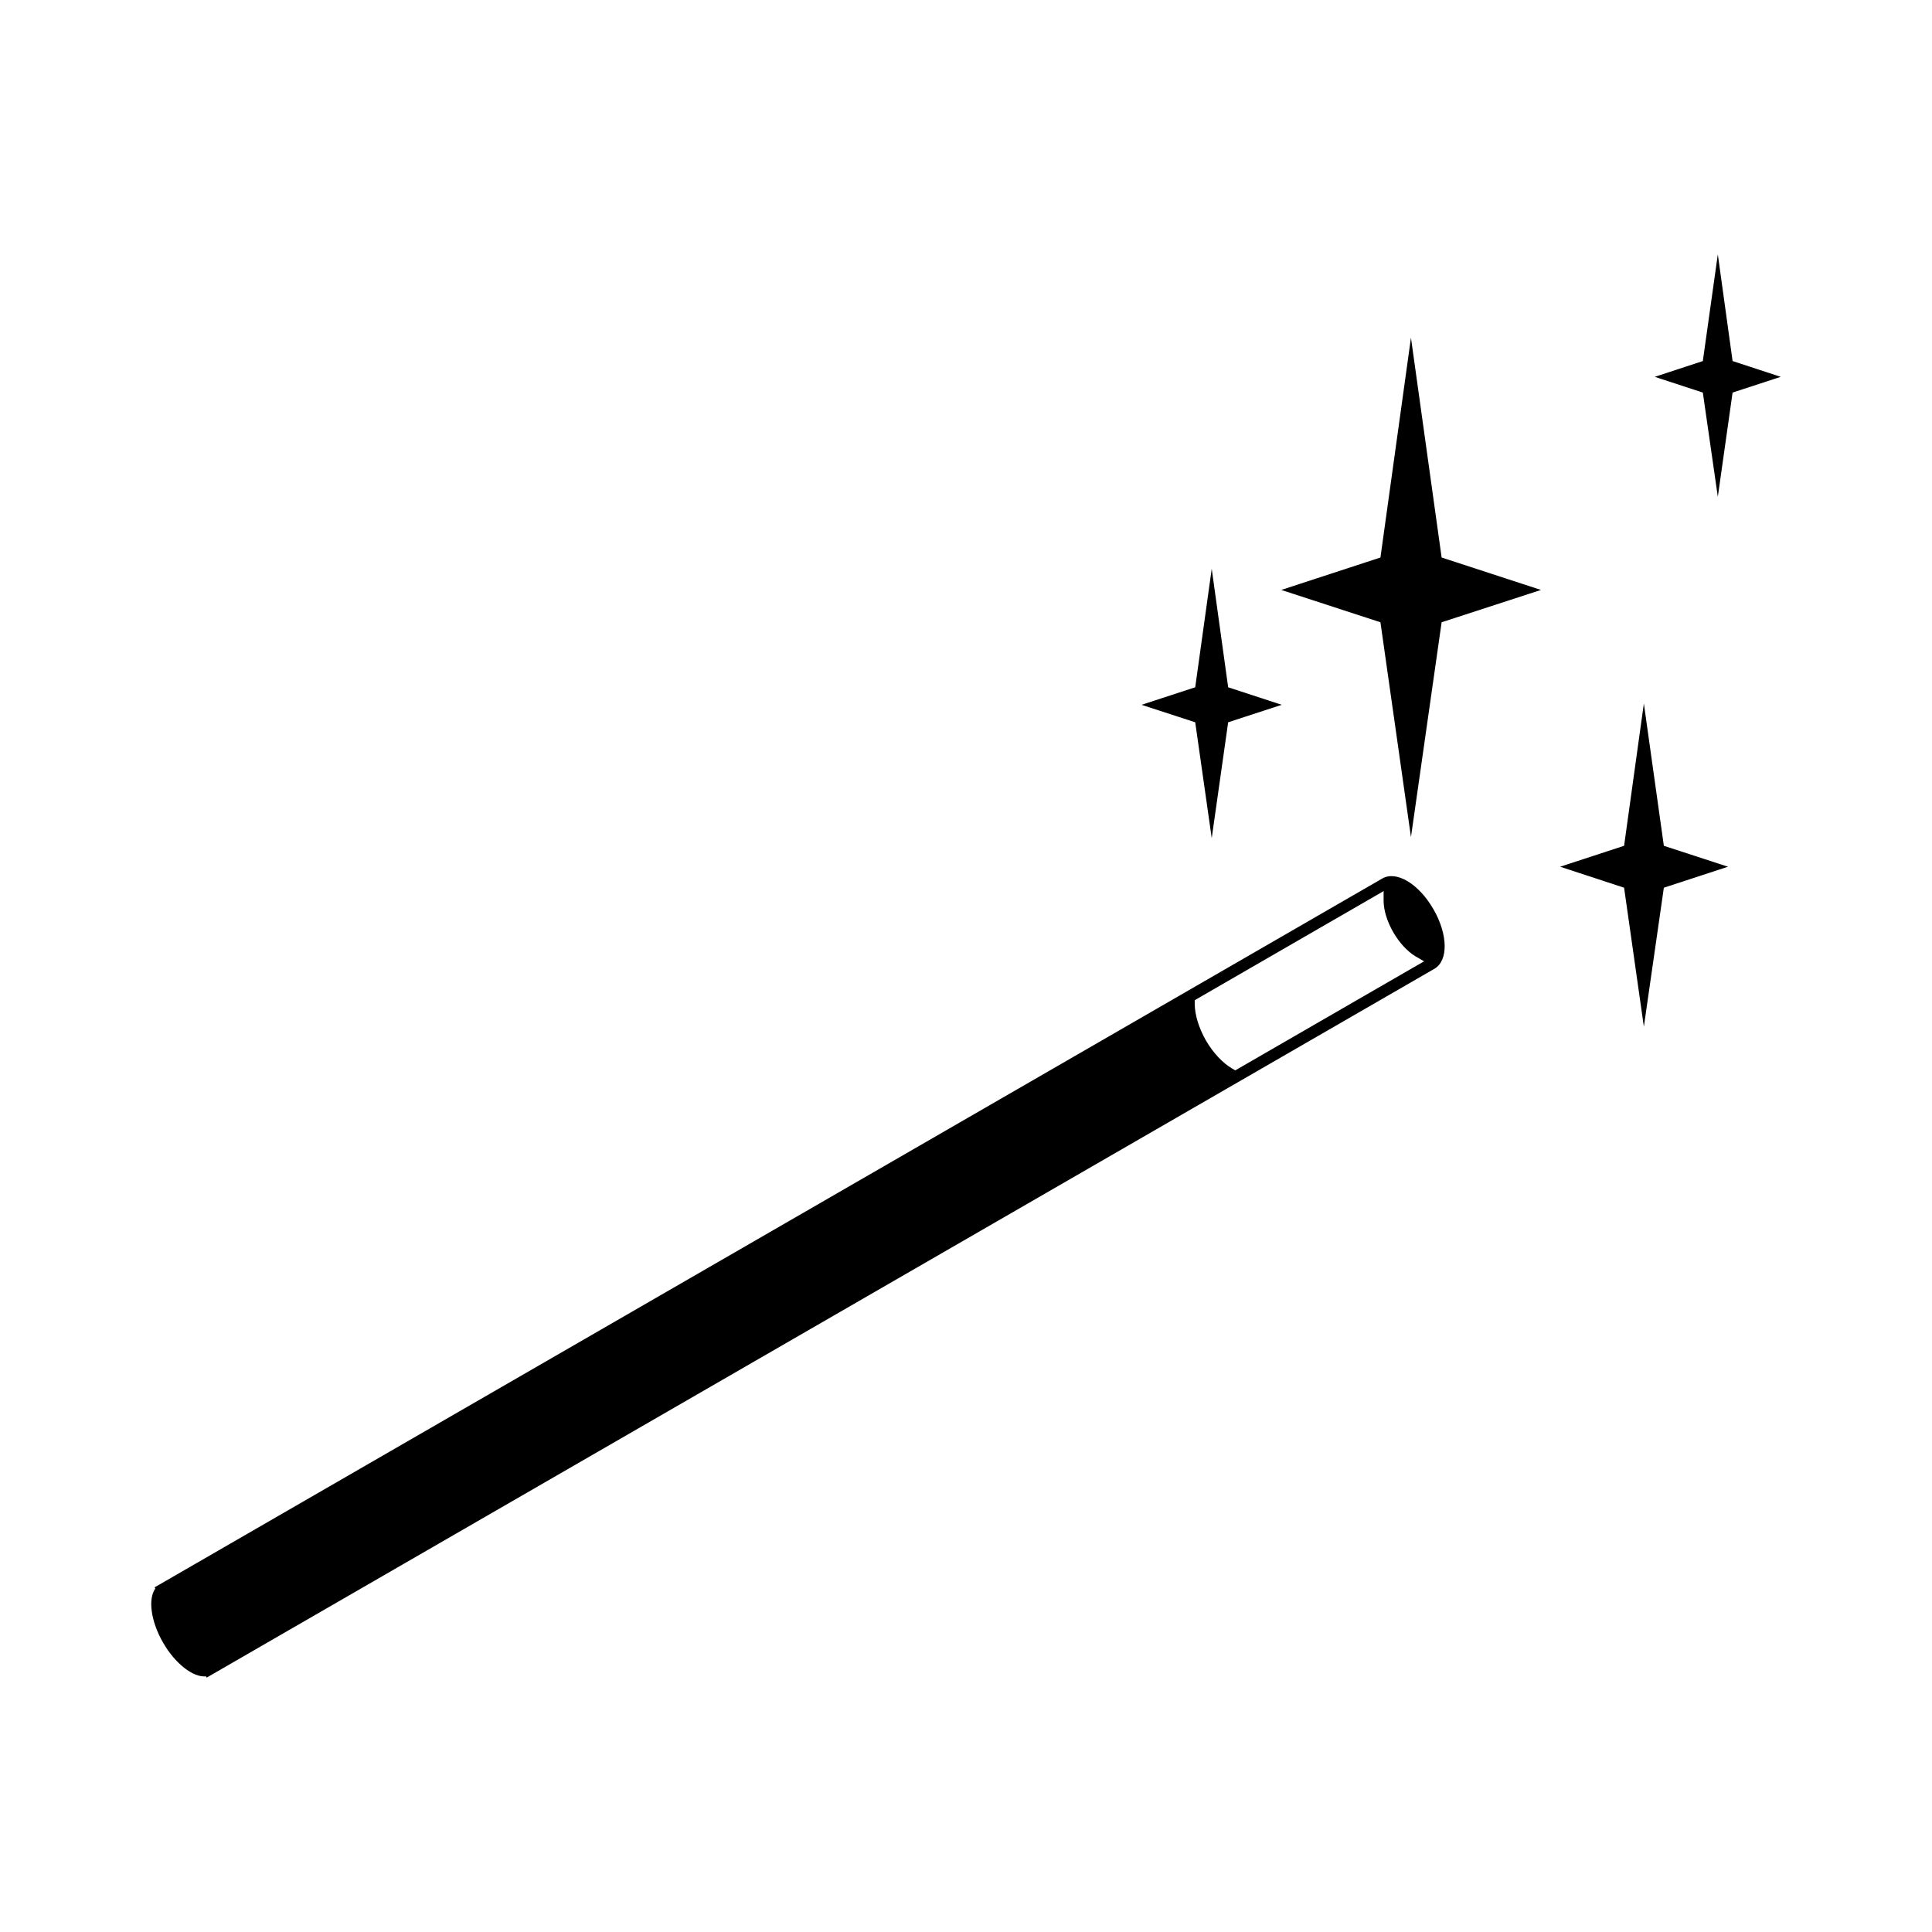
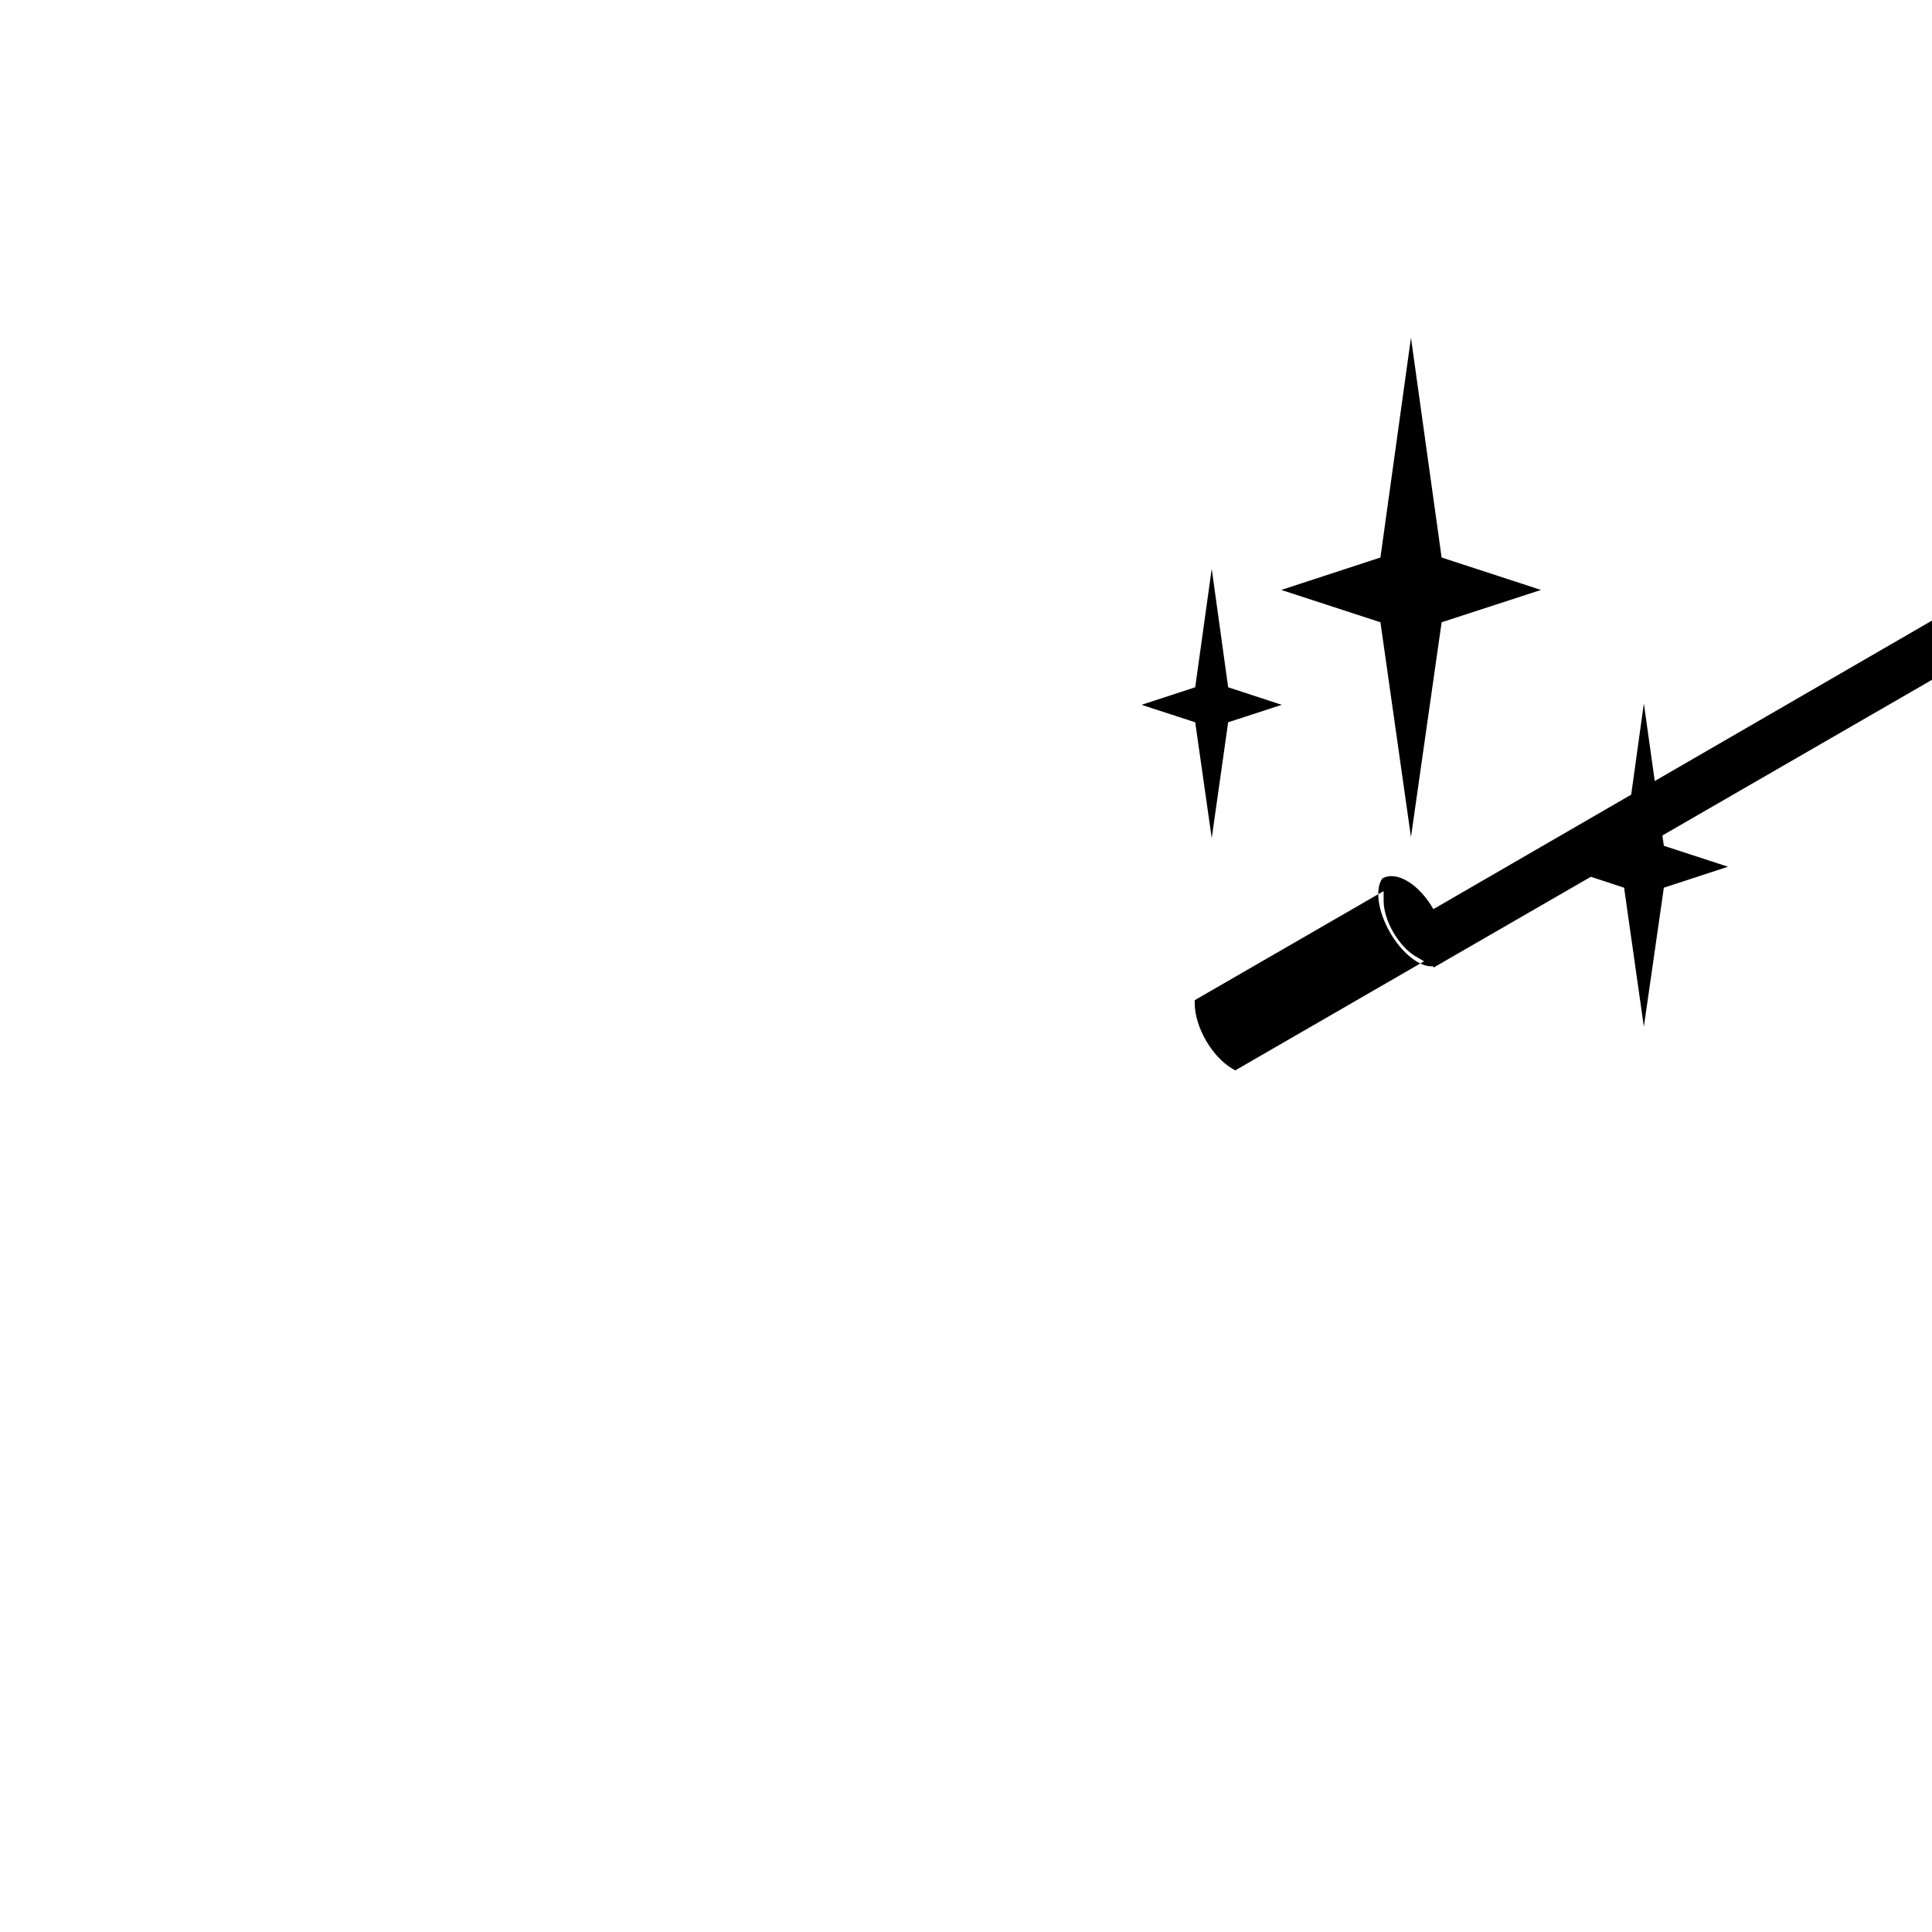
<svg xmlns="http://www.w3.org/2000/svg" fill="#000000" width="800px" height="800px" version="1.1" viewBox="144 144 512 512">
  <g>
-     <path d="m599.24 211.41 3.914 28.27 12.762 4.184-12.762 4.168-3.914 27.617-3.973-27.617-12.746-4.168 12.746-4.18z" />
    <path d="m517.92 233.5 8.125 58.246 26.328 8.594-26.328 8.566-8.125 56.93-8.09-56.93-26.277-8.566 26.277-8.594z" />
    <path d="m579.64 330.43 5.297 37.715 17 5.543-17 5.562-5.297 36.836-5.238-36.836-16.957-5.562 16.957-5.543z" />
    <path d="m465.12 294.74 4.356 31.395 14.191 4.648-14.191 4.629-4.356 30.703-4.375-30.703-14.23-4.629 14.23-4.648z" />
-     <path d="m523.86 384.93c-3.863-6.715-9.809-10.277-13.539-8.117l-325.35 187.85 0.18 0.332c-1.949 2.742-1.211 8.629 2.066 14.324 3.281 5.664 7.996 9.25 11.363 8.934l0.188 0.332 325.37-187.85c3.723-2.156 3.606-9.102-0.273-15.805zm-52.504 42.73-0.777-0.453c-2.59-1.52-5.094-4.188-6.996-7.477-1.879-3.289-2.957-6.773-2.973-9.797v-0.871l50.062-28.91v2.641c0.016 2.469 0.957 5.477 2.562 8.27 1.625 2.801 3.766 5.109 5.871 6.363l2.289 1.332z" />
+     <path d="m523.86 384.93c-3.863-6.715-9.809-10.277-13.539-8.117c-1.949 2.742-1.211 8.629 2.066 14.324 3.281 5.664 7.996 9.25 11.363 8.934l0.188 0.332 325.37-187.85c3.723-2.156 3.606-9.102-0.273-15.805zm-52.504 42.73-0.777-0.453c-2.59-1.52-5.094-4.188-6.996-7.477-1.879-3.289-2.957-6.773-2.973-9.797v-0.871l50.062-28.91v2.641c0.016 2.469 0.957 5.477 2.562 8.27 1.625 2.801 3.766 5.109 5.871 6.363l2.289 1.332z" />
  </g>
</svg>